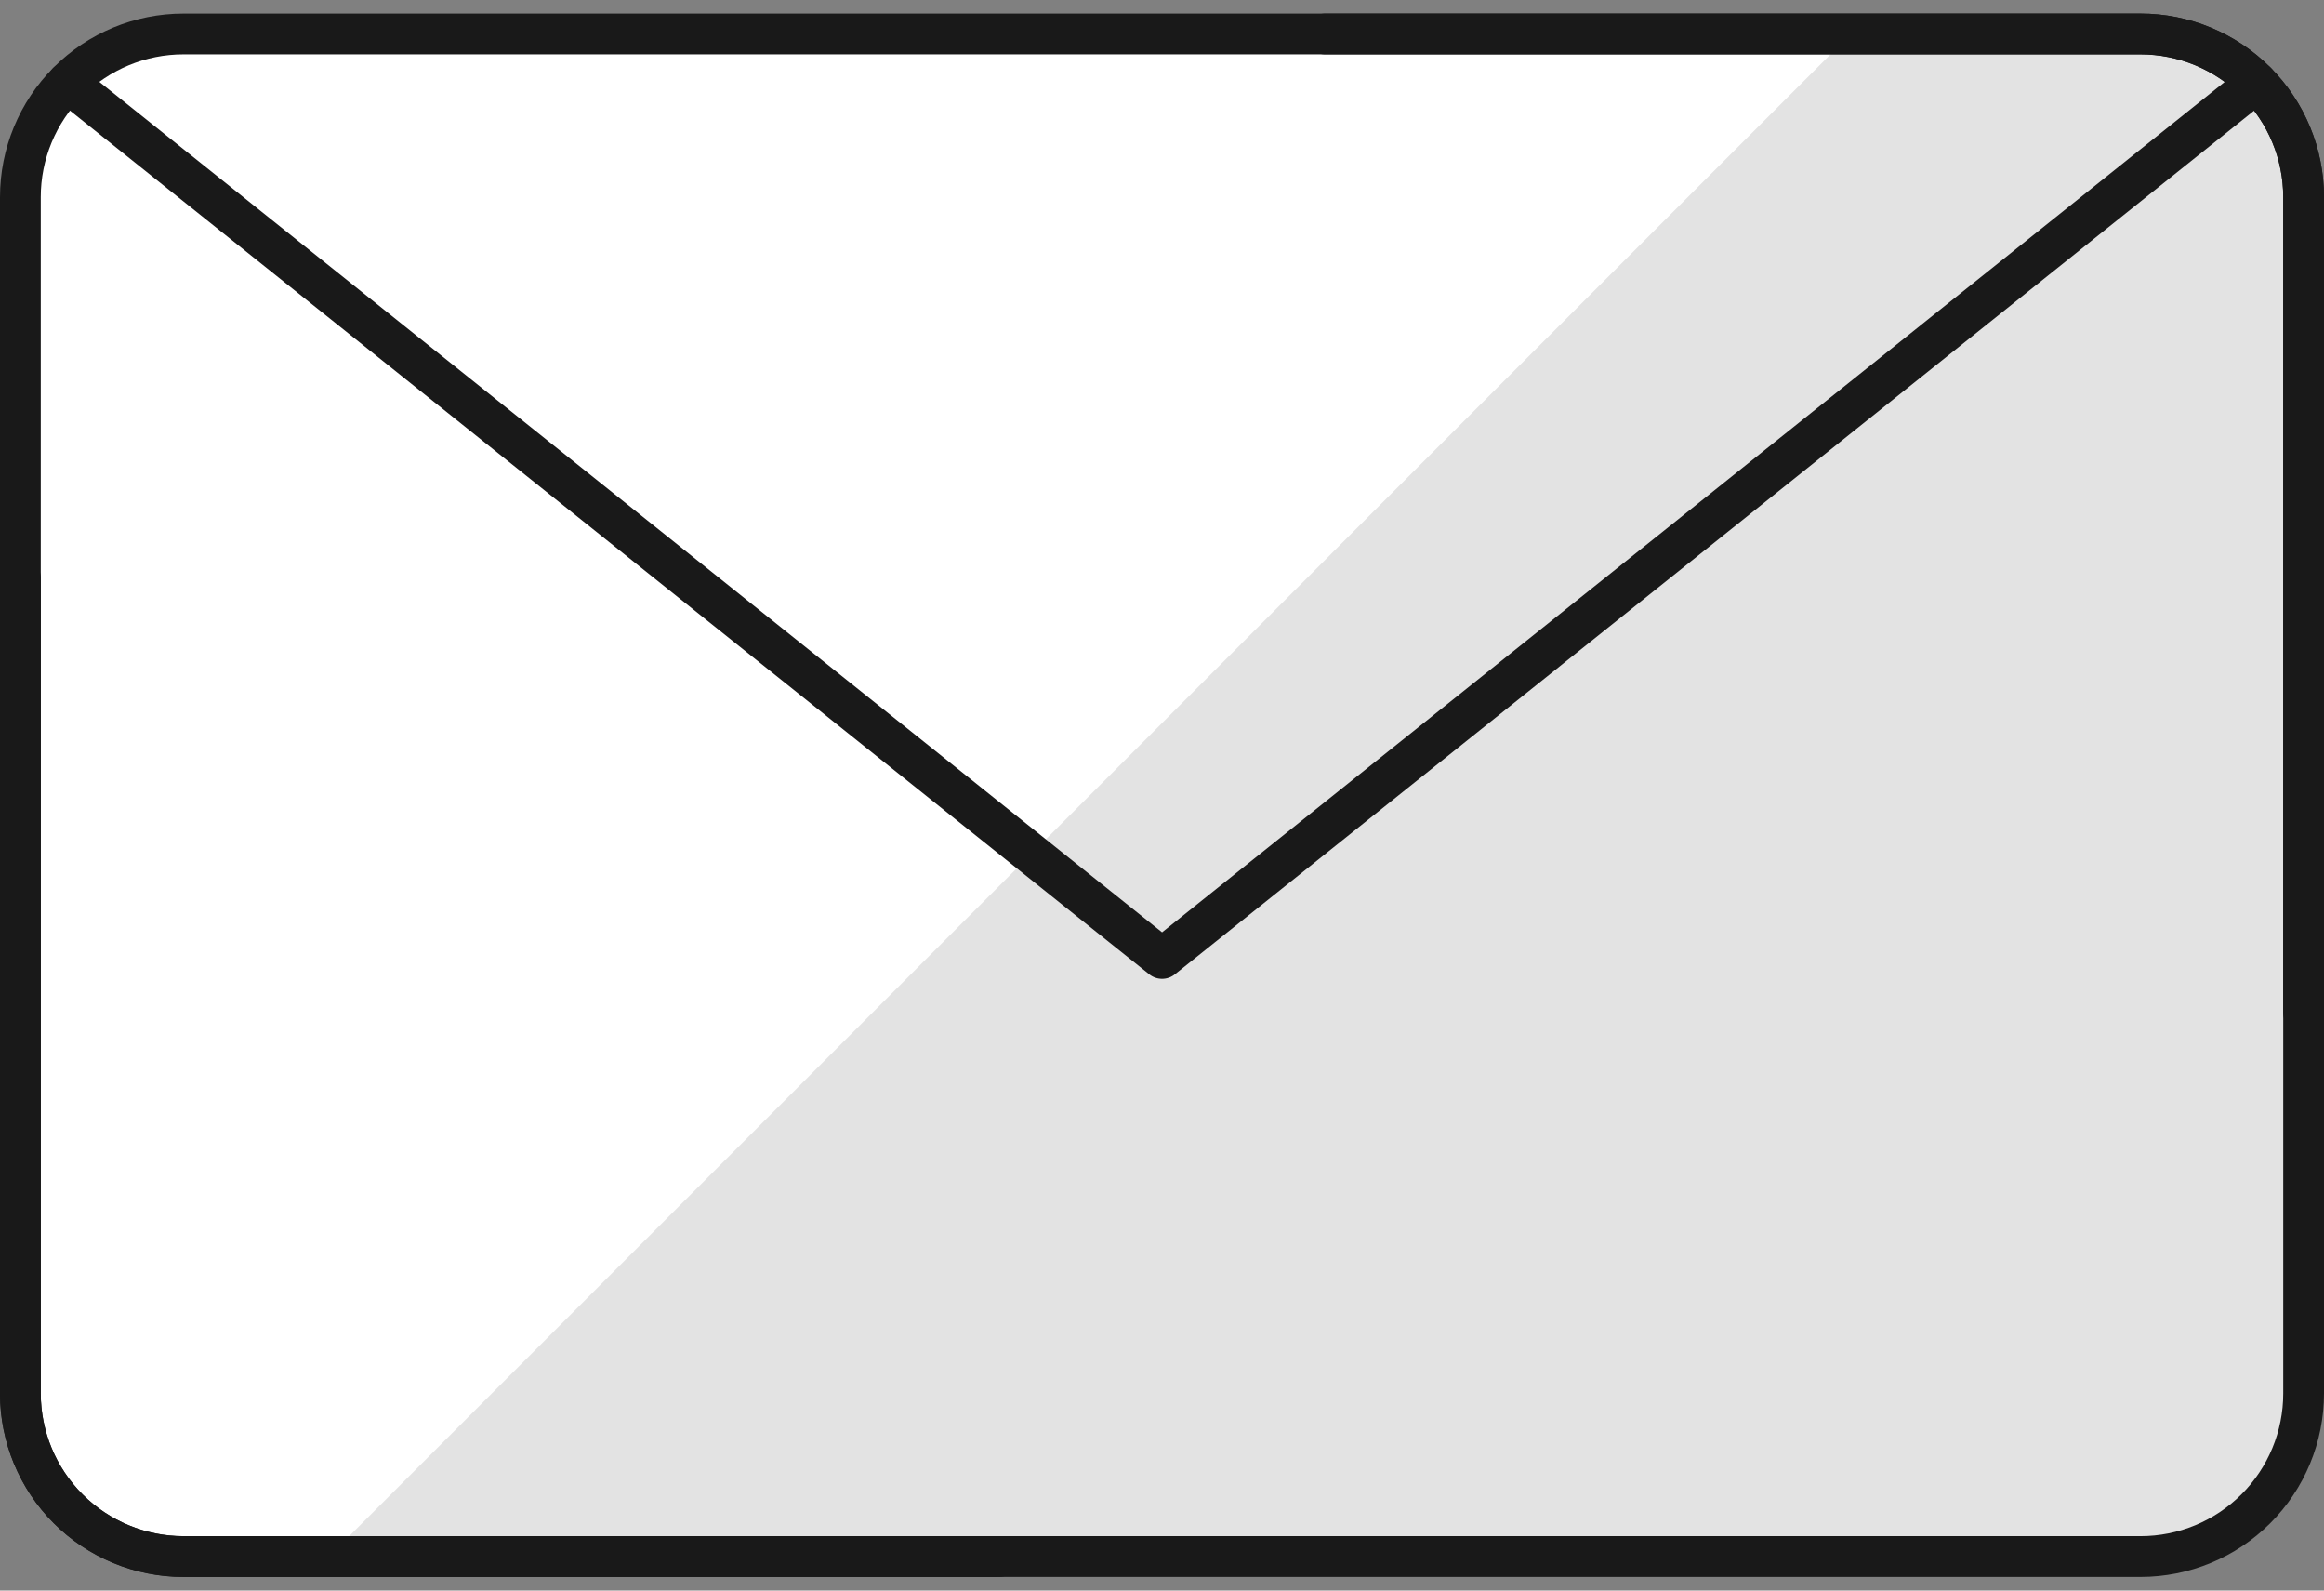
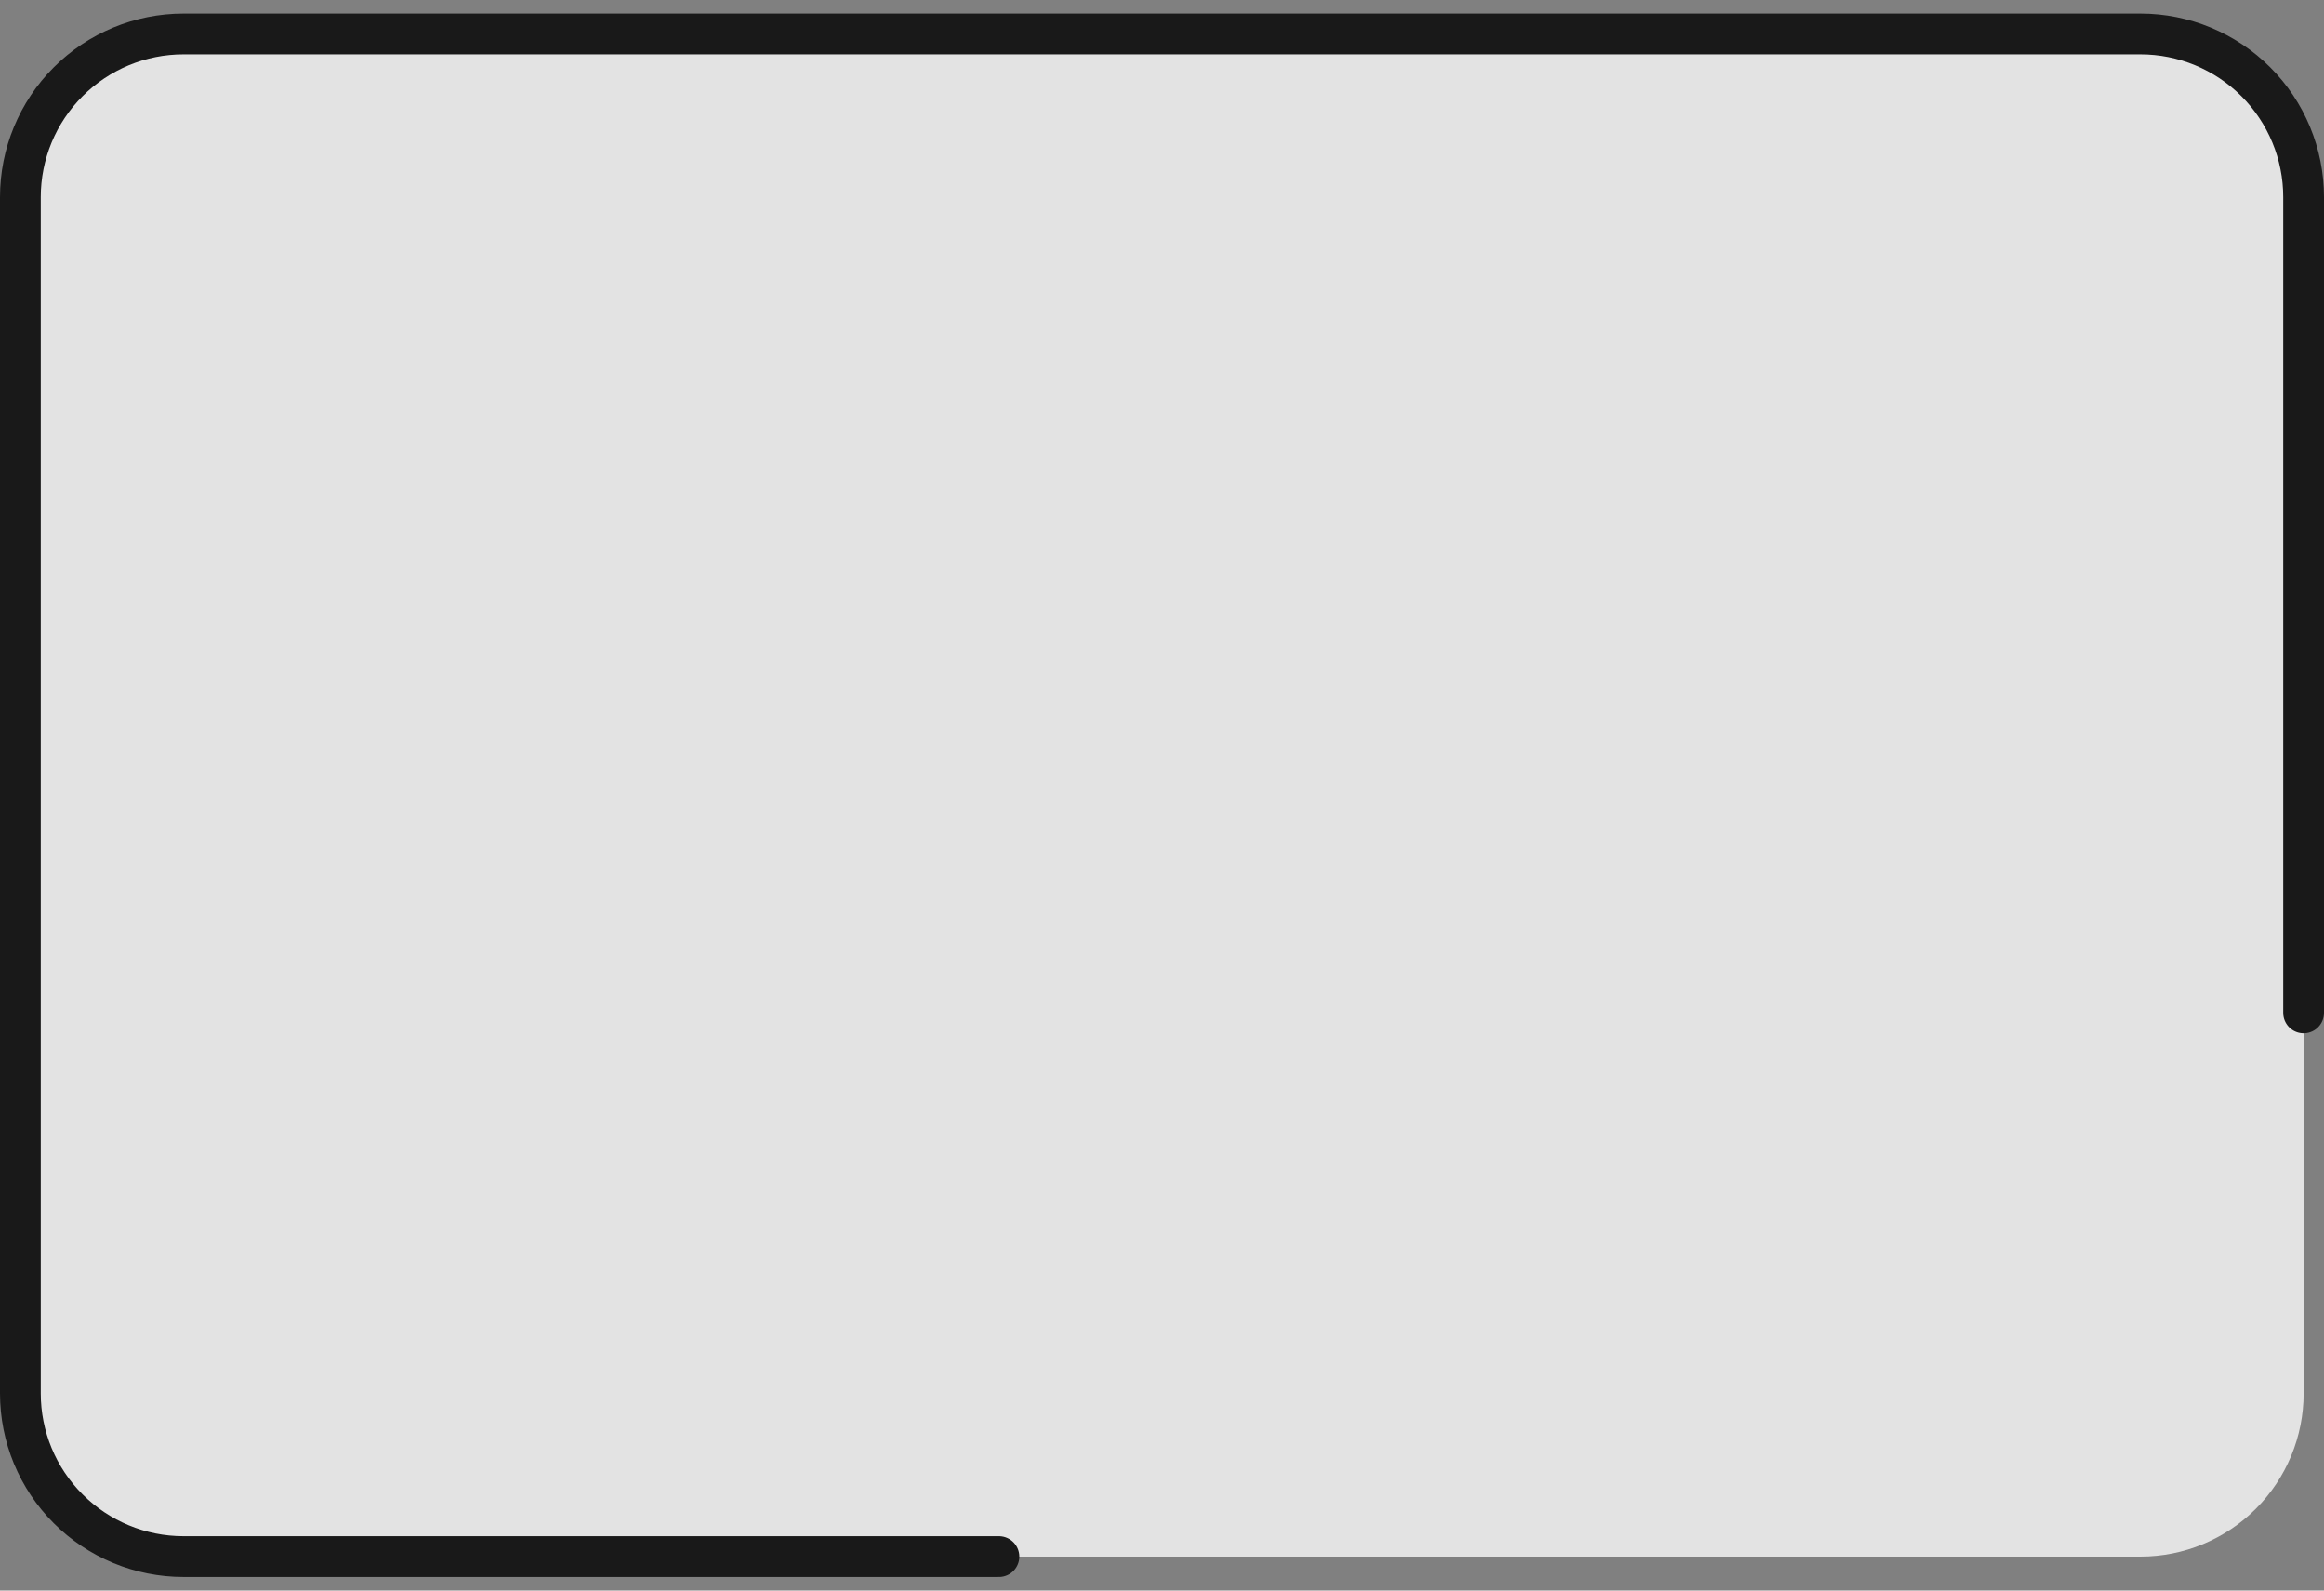
<svg xmlns="http://www.w3.org/2000/svg" width="57" height="39" viewBox="0 0 57 39" fill="none">
  <rect x="0" y="0" width="57" height="39" fill="#808080" stroke="none" />
  <g id="Group 44">
    <path id="Vector" d="M52.5 0.833H4.5C3.439 0.833 2.422 1.255 1.672 2.005C0.921 2.755 0.5 3.773 0.5 4.833V34.167C0.5 35.228 0.921 36.245 1.672 36.995C2.422 37.745 3.439 38.167 4.5 38.167H52.5C53.561 38.167 54.578 37.745 55.328 36.995C56.078 36.245 56.5 35.228 56.5 34.167V4.833C56.5 3.773 56.078 2.755 55.328 2.005C54.578 1.255 53.561 0.833 52.5 0.833Z" fill="#E3E3E3" />
-     <path id="Vector_2" d="M4.5 0.833C3.439 0.833 2.422 1.255 1.672 2.005C0.921 2.755 0.5 3.773 0.5 4.833V34.167C0.5 35.228 0.921 36.245 1.672 36.995C2.422 37.745 3.439 38.167 4.5 38.167H8.063L45.396 0.833H4.5Z" fill="white" />
    <path id="Vector_3" d="M24.5 38.167H4.5C3.439 38.167 2.422 37.745 1.672 36.995C0.921 36.245 0.5 35.228 0.5 34.167V4.833C0.5 3.773 0.921 2.755 1.672 2.005C2.422 1.255 3.439 0.833 4.5 0.833H52.5C53.561 0.833 54.578 1.255 55.328 2.005C56.078 2.755 56.5 3.773 56.5 4.833V24.834" stroke="#191919" stroke-linecap="round" stroke-linejoin="round" />
-     <path id="Vector_4" d="M32.5 0.833L52.5 0.833C53.561 0.833 54.578 1.255 55.328 2.005C56.079 2.755 56.5 3.772 56.5 4.833L56.5 34.166C56.5 35.227 56.079 36.245 55.328 36.995C54.578 37.745 53.561 38.166 52.5 38.166L4.5 38.166C3.439 38.166 2.422 37.745 1.672 36.995C0.922 36.245 0.5 35.227 0.5 34.166L0.5 14.166" stroke="#191919" stroke-linecap="round" stroke-linejoin="round" />
-     <path id="Vector_5" d="M55.347 2.023L28.502 23.501L1.656 2.023" stroke="#191919" stroke-linecap="round" stroke-linejoin="round" />
  </g>
</svg>